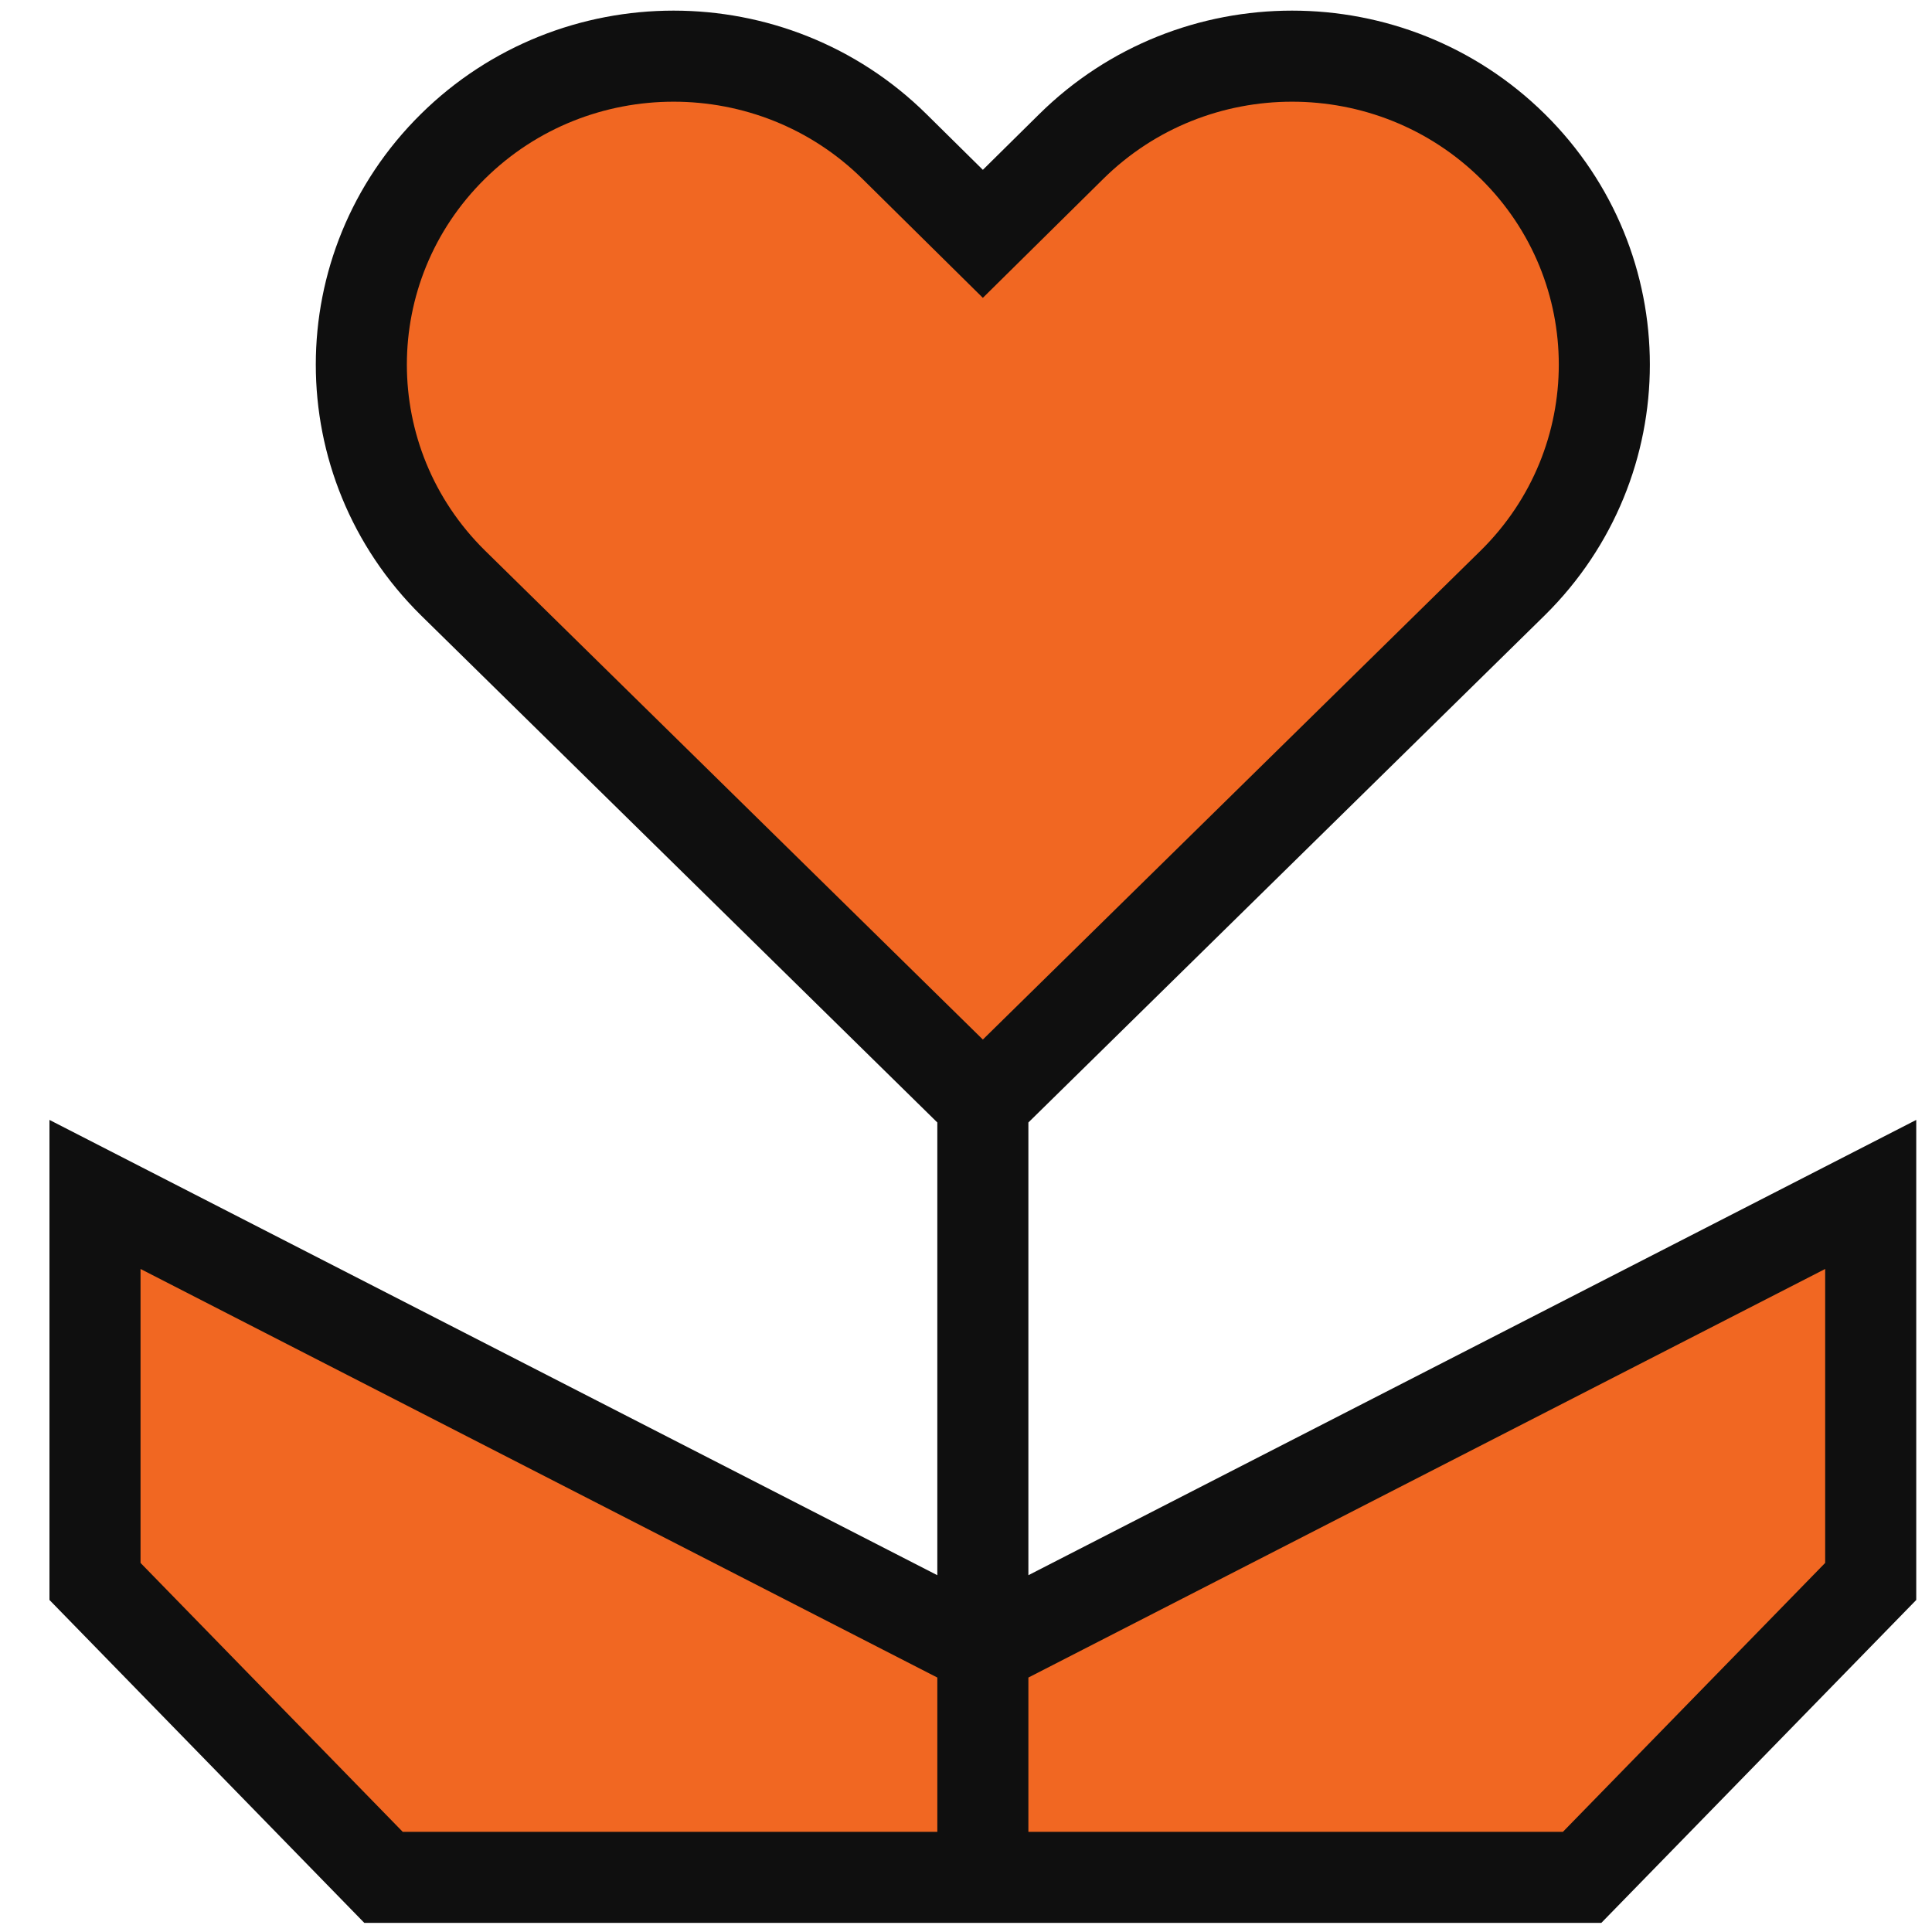
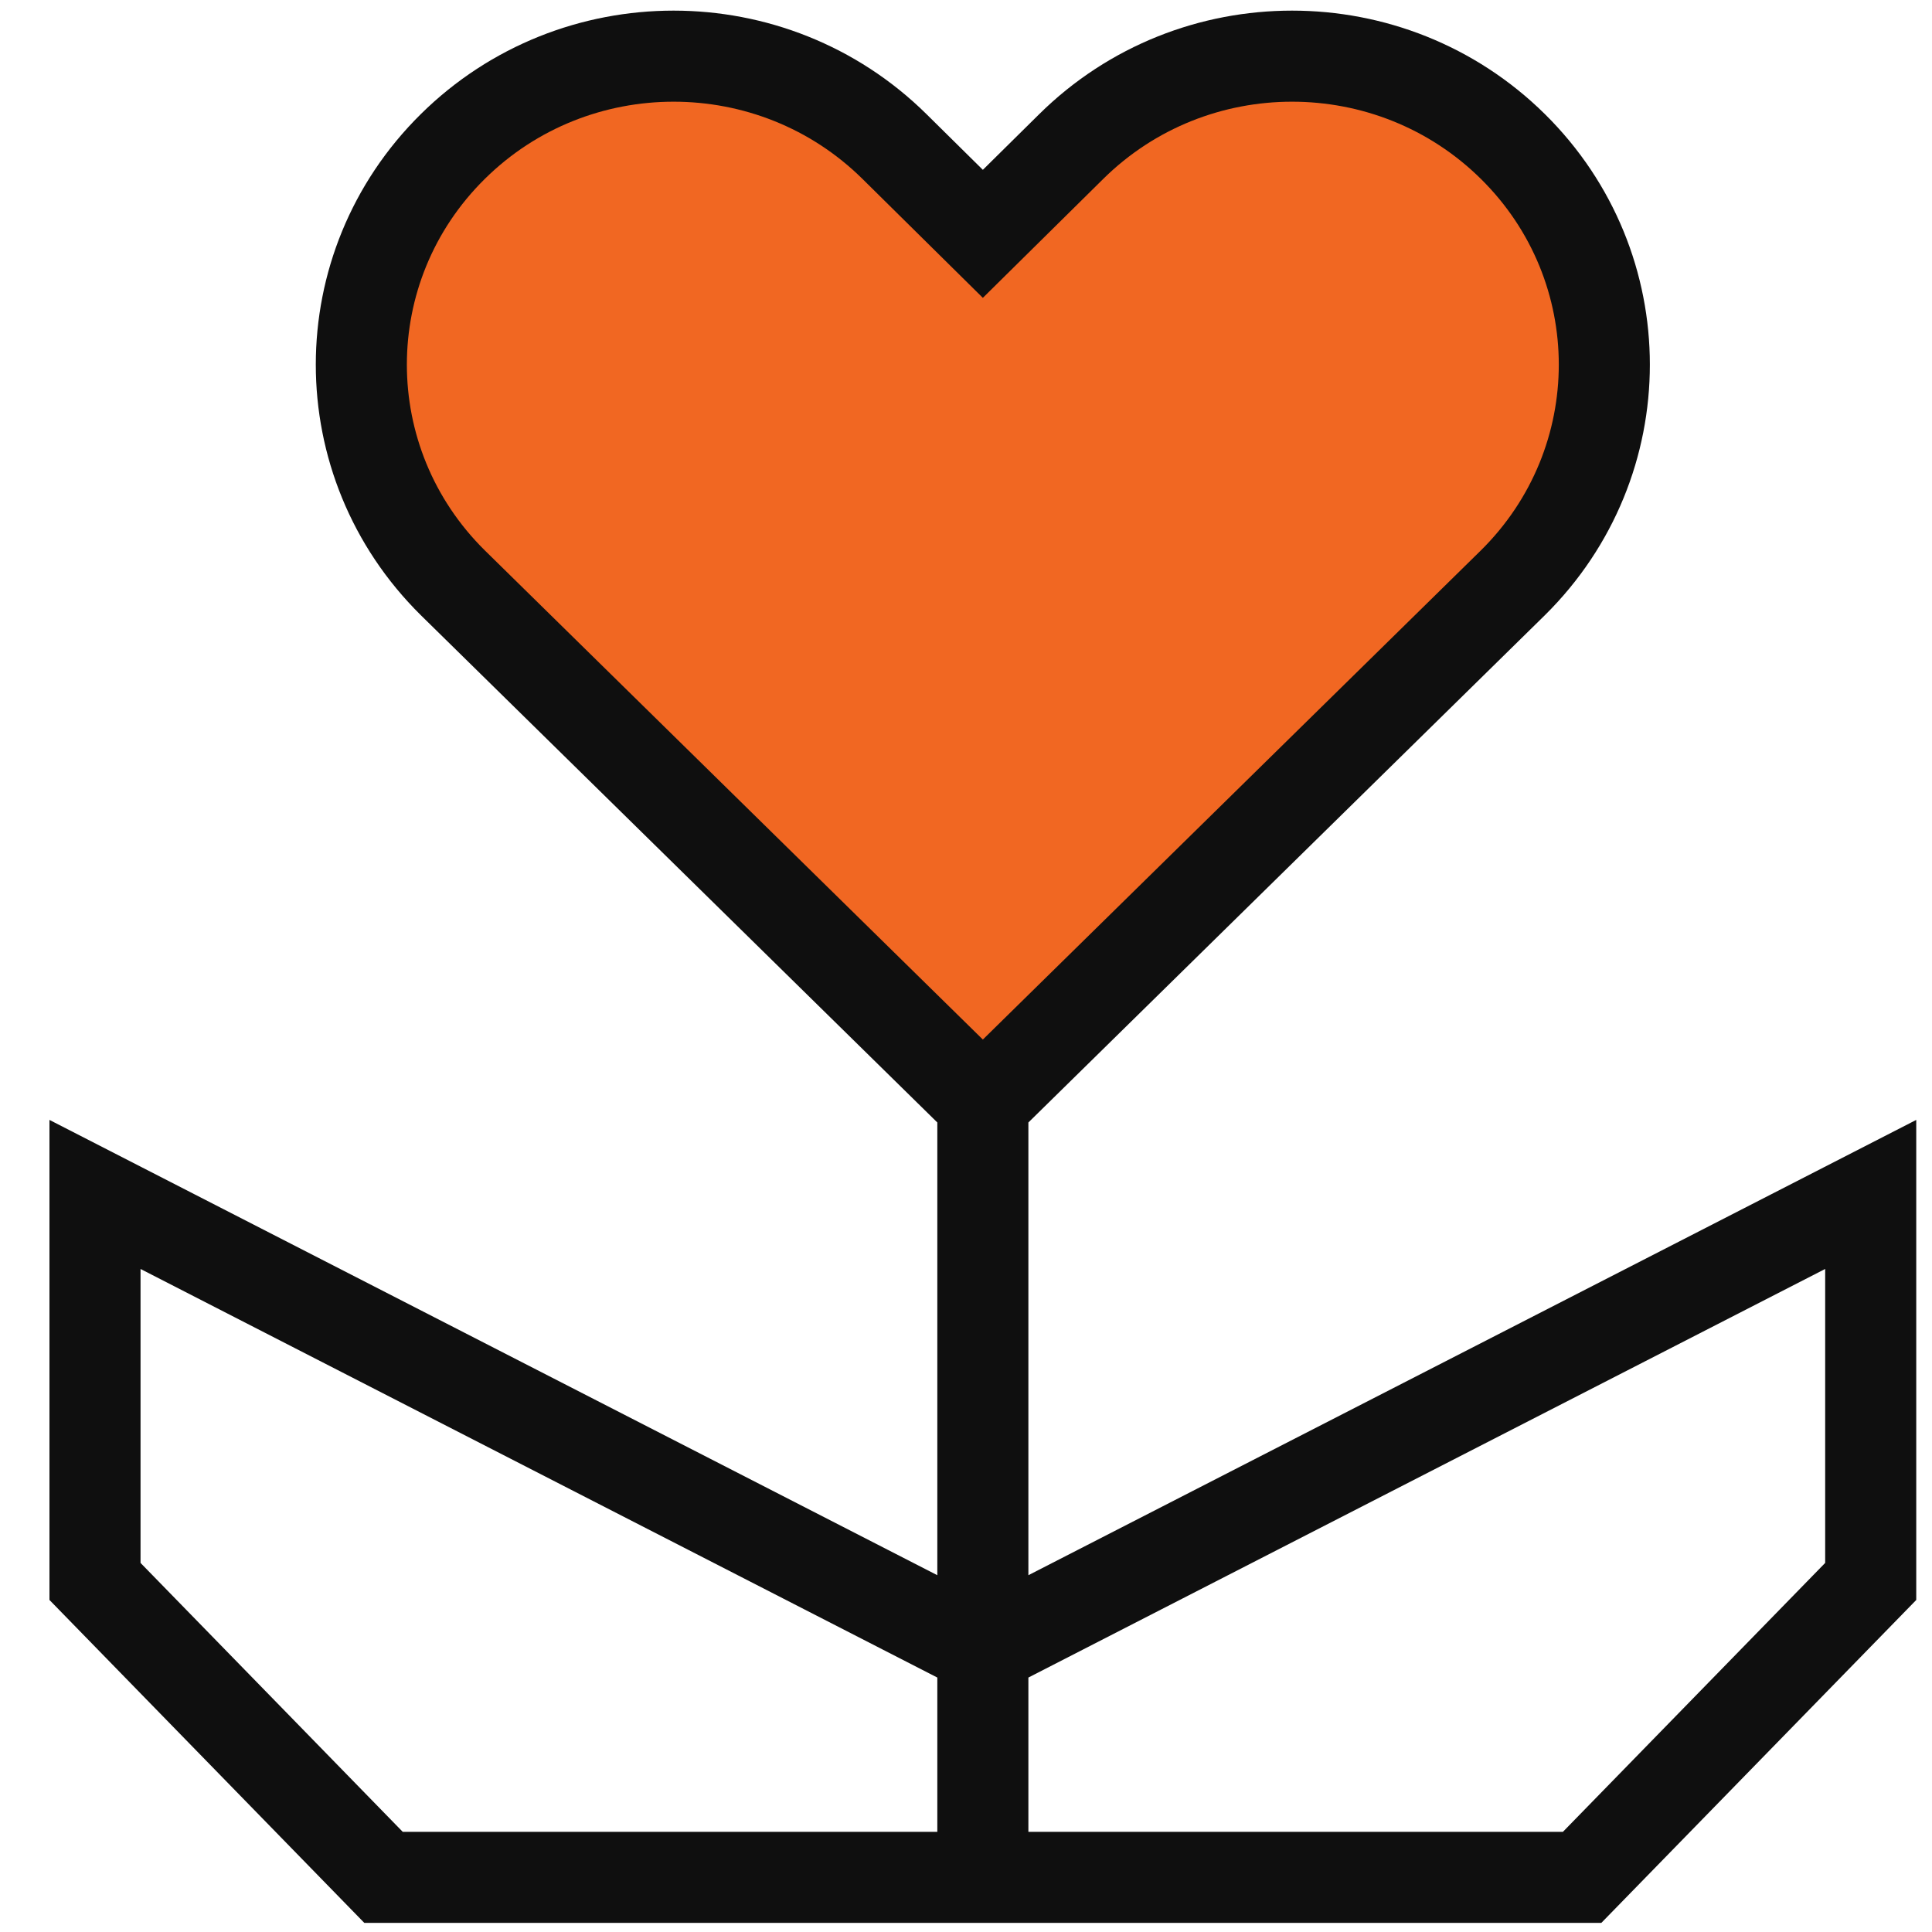
<svg xmlns="http://www.w3.org/2000/svg" width="29" height="29" viewBox="0 0 29 29" fill="none">
  <g id="Vector">
-     <path d="M23.748 28.18H14.753V24.763L28.08 17.929V23.738L23.748 28.18Z" fill="#F16722" />
-     <path d="M5.757 28.18H14.753V24.763L1.426 17.929V23.738L5.757 28.18Z" fill="#F16722" />
    <path d="M6.797 2.199C4.966 4.007 4.966 6.939 6.797 8.748L14.753 16.562L22.709 8.748C24.539 6.939 24.539 4.007 22.709 2.199C20.878 0.391 17.911 0.391 16.08 2.199L14.753 3.51L13.426 2.199C11.595 0.391 8.627 0.391 6.797 2.199Z" fill="#F16722" />
    <path d="M14.753 28.18H23.748L28.08 23.738V17.929L14.753 24.763M14.753 28.18V24.763M14.753 28.18H5.757L1.426 23.738V17.929L14.753 24.763M14.753 16.562V24.763M14.753 16.562L6.797 8.748C4.966 6.939 4.966 4.007 6.797 2.199C8.627 0.391 11.595 0.391 13.426 2.199L14.753 3.51L16.08 2.199C17.911 0.391 20.878 0.391 22.709 2.199C24.539 4.007 24.539 6.939 22.709 8.748L14.753 16.562Z" stroke="#0F0F0F" stroke-width="1.367" />
  </g>
</svg>